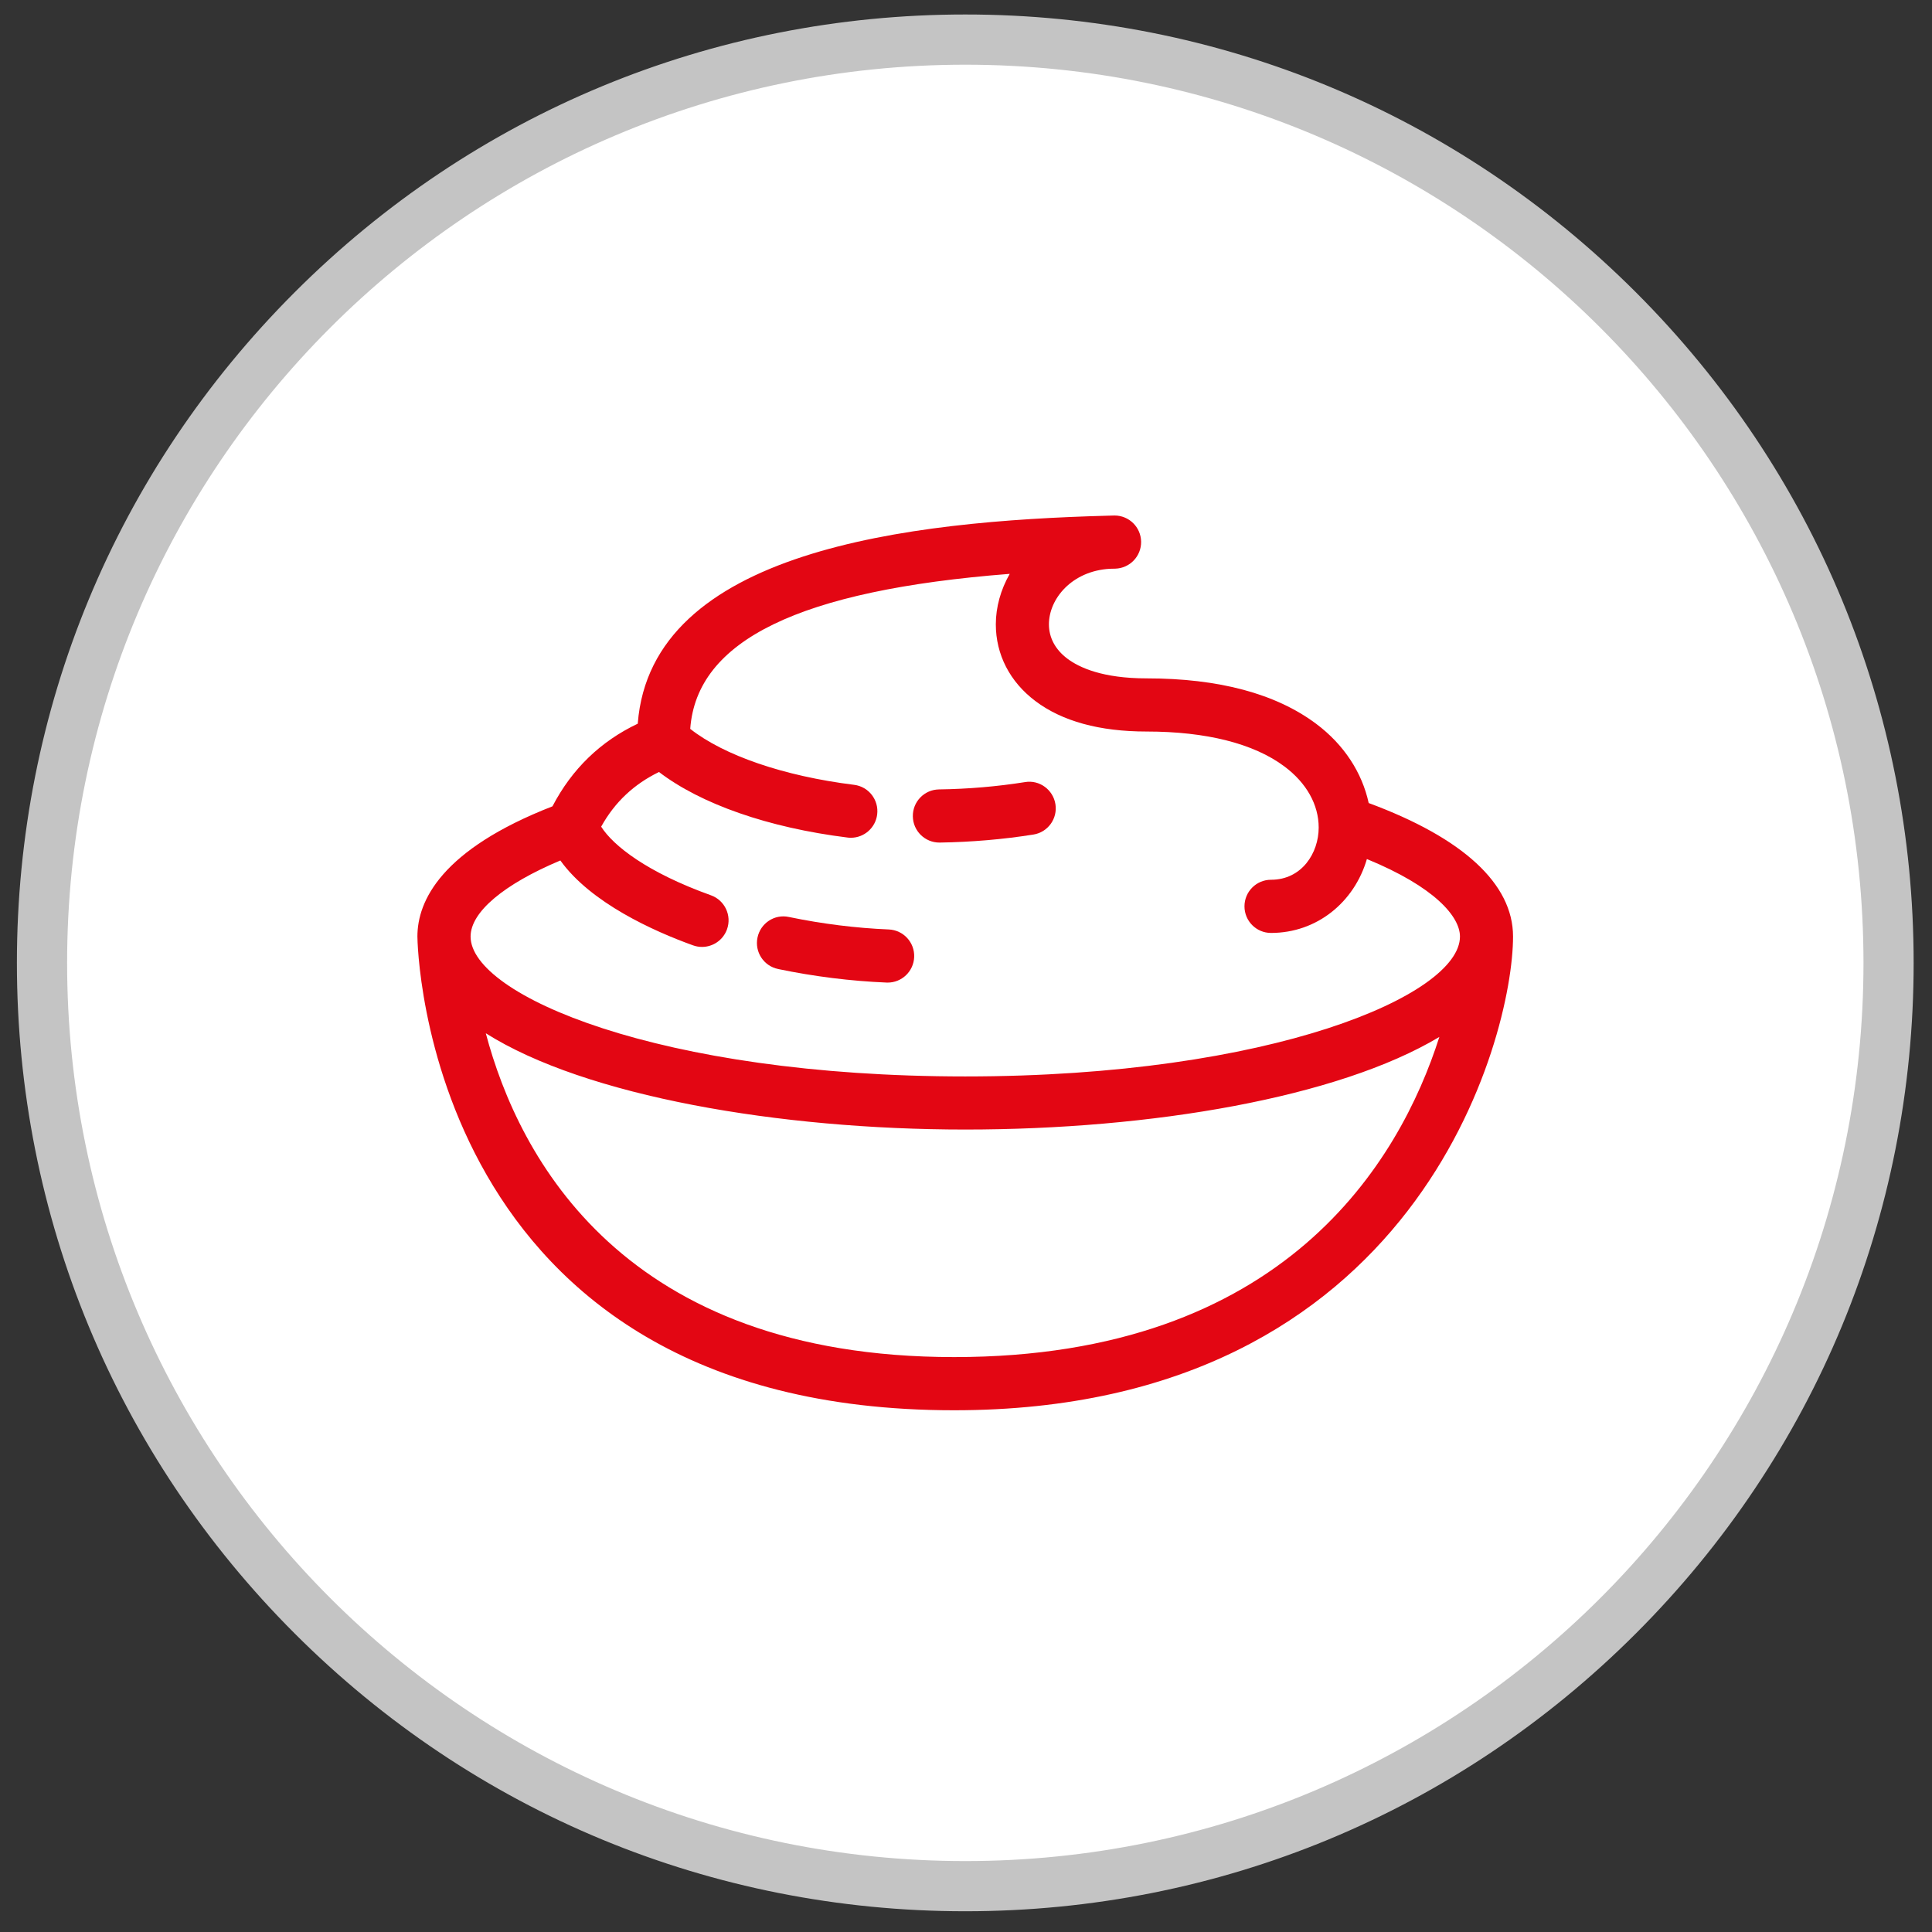
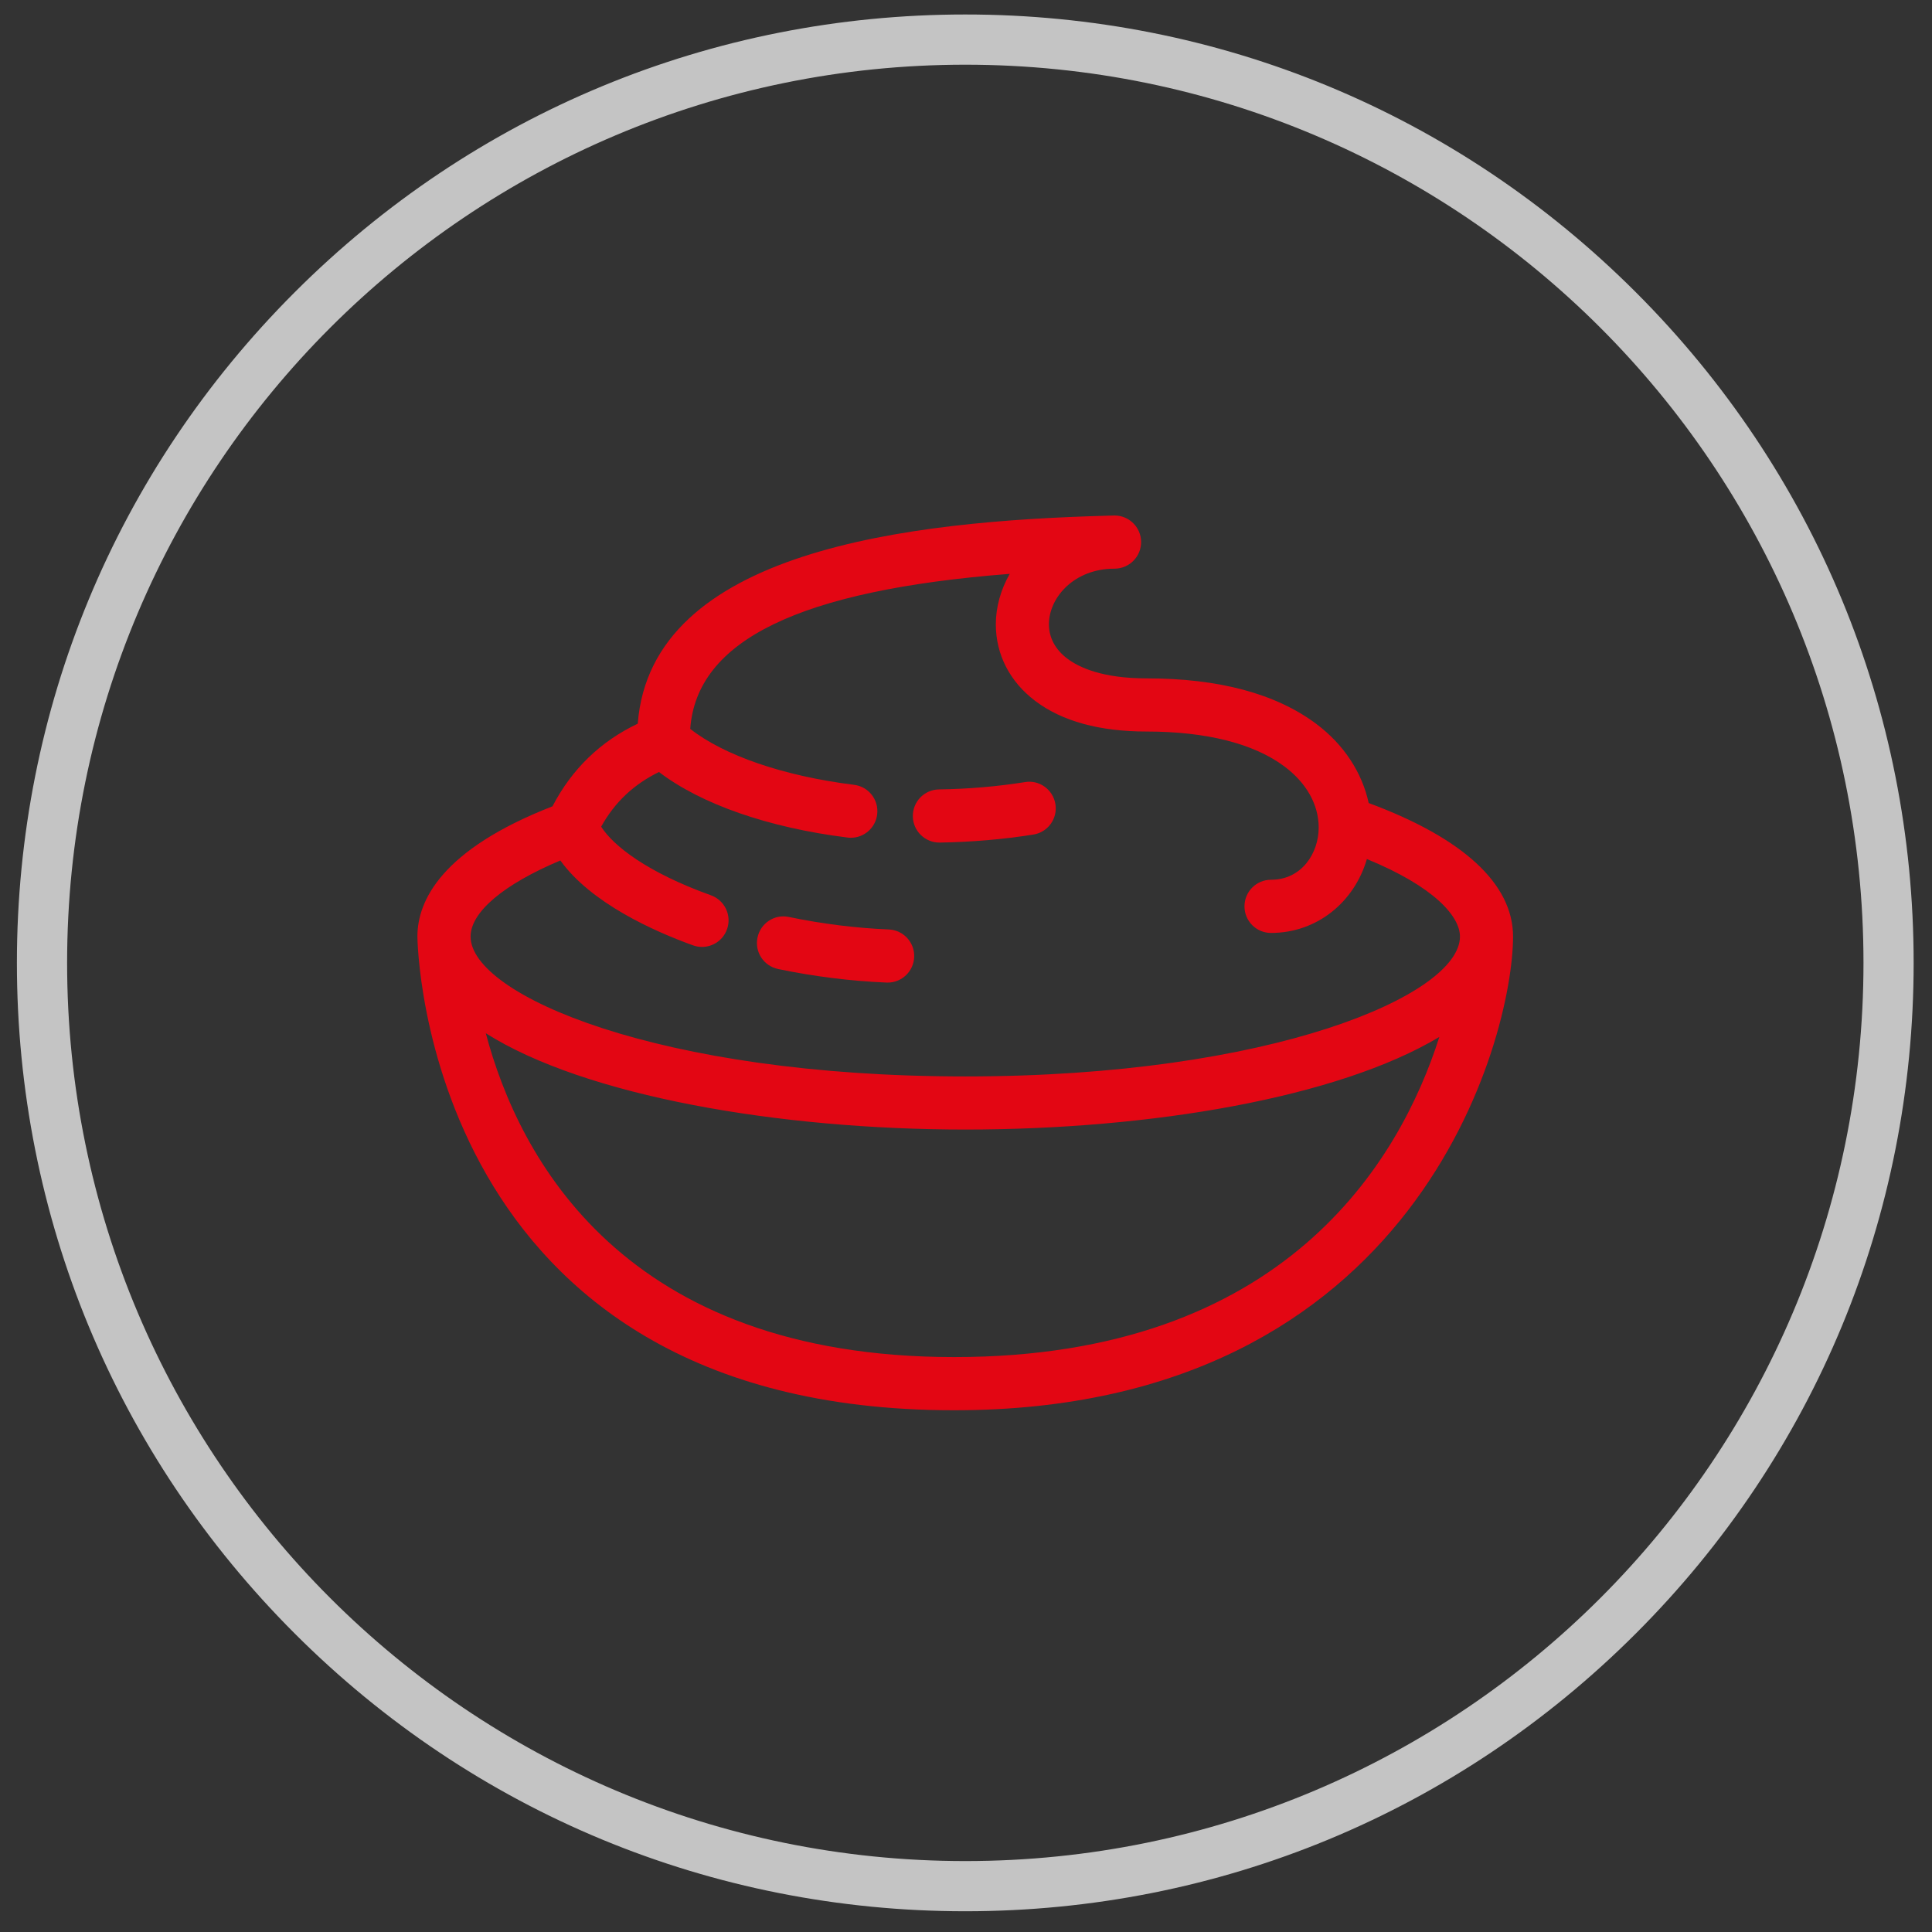
<svg xmlns="http://www.w3.org/2000/svg" id="Capa_1" data-name="Capa 1" viewBox="0 0 800 800">
  <rect x="0" y="0" width="800" height="800" fill="#333333" stroke="none" />
  <defs>
    <style>
      .cls-1 {
        fill: #c4c4c4;
      }

      .cls-2 {
        fill: #fff;
      }

      .cls-3 {
        fill: #e30613;
      }
    </style>
  </defs>
  <g>
-     <path class="cls-2" d="M399.71,781.02c-210.81,0-382.31-171.5-382.31-382.31S188.9,16.39,399.71,16.39s382.31,171.5,382.31,382.31-171.5,382.31-382.31,382.31Z" />
    <path class="cls-1" d="M399.71,26.79c205.41,0,371.92,166.51,371.92,371.92s-166.51,371.92-371.92,371.92S27.79,604.11,27.79,398.71,194.3,26.79,399.71,26.79M399.71,6c-104.9,0-203.51,40.85-277.68,115.02C47.85,195.19,7,293.81,7,398.71s40.85,203.51,115.02,277.68c74.17,74.17,172.79,115.02,277.68,115.02s203.51-40.85,277.68-115.02c74.17-74.17,115.02-172.79,115.02-277.68s-40.85-203.51-115.02-277.68C603.22,46.85,504.6,6,399.71,6h0Z" />
  </g>
  <g>
    <path class="cls-3" d="M395.1,561.94c-137.08,0-180.3-82.66-193.94-134.09,41.27,26.08,121.53,39.87,198.55,39.87s154.39-13.22,196.3-38.35c-16.45,51.53-64.09,132.57-200.91,132.57M232.02,356.29c12.64,17.61,38.71,29.32,54.95,35.16,1.23.44,2.48.65,3.72.65,4.5,0,8.73-2.79,10.35-7.3,2.05-5.72-.93-12.01-6.63-14.07-26.46-9.49-40.46-20.51-45.48-28.42,5.68-10.27,13.68-17.64,23.94-22.64,17.35,13.26,45.18,23.04,78.08,27.14.46.07.91.09,1.37.09,5.47,0,10.21-4.09,10.9-9.65.74-6.03-3.52-11.53-9.56-12.27-29.18-3.63-53.94-12.19-67.85-23.17,2.65-36.62,45.07-57.4,132.3-64.19-3.76,6.57-5.76,13.83-5.76,20.9,0,12.51,5.8,23.8,16.34,31.74,11.1,8.39,26.61,12.65,46.1,12.65,24.69,0,44.4,4.99,57.02,14.43,9.18,6.84,14.23,15.85,14.23,25.34,0,10.47-6.93,21.61-19.74,21.61-6.08,0-10.99,4.93-10.99,11.01s4.91,11.01,10.99,11.01c19.01,0,34.49-12.74,39.7-30.6,28.12,11.55,38.54,23.85,38.54,32.1,0,24.19-77.92,57.92-204.84,57.92s-204.84-33.73-204.84-57.92c0-10.16,13.76-21.66,37.15-31.5M566.74,332.5c-2.72-12.53-10.18-24.14-21.75-32.79-16.68-12.48-40.3-18.81-70.2-18.81-18.17,0-27.89-4.45-32.85-8.19-4.97-3.75-7.6-8.67-7.6-14.19,0-10.65,9.58-22.11,25.23-23,.73-.01,1.48-.04,2.21-.05,6.02-.16,10.81-5.12,10.73-11.15-.08-6.02-4.97-10.86-11.01-10.86-.97,0-1.93.04-2.89.08-82.49,2.23-189.02,14.26-194.53,86.12-15.37,7.3-27.25,18.72-35.31,34.22-45.98,17.92-55.93,39.09-55.93,53.92,0,1.96,2.53,196.16,222.23,196.16,192.17,0,231.45-154.73,231.45-196.16,0-21.85-20.78-40.86-59.8-55.29" />
    <path class="cls-3" d="M388.97,348.89h.17c13.17-.21,26.2-1.32,38.76-3.32,5.99-.94,10.08-6.58,9.13-12.57-.95-6.02-6.66-10.17-12.58-9.15-11.51,1.83-23.51,2.86-35.64,3.03-6.07.09-10.93,5.09-10.82,11.17.08,6.01,4.99,10.84,10.99,10.84" />
    <path class="cls-3" d="M322.19,401.25c14.96,3.11,30.07,4.99,44.9,5.61.16.01.31.01.47.01,5.86,0,10.73-4.63,10.98-10.55.26-6.07-4.45-11.19-10.52-11.45-13.66-.57-27.57-2.31-41.36-5.17-5.97-1.29-11.78,2.6-13,8.54-1.24,5.95,2.58,11.78,8.54,13" />
  </g>
</svg>